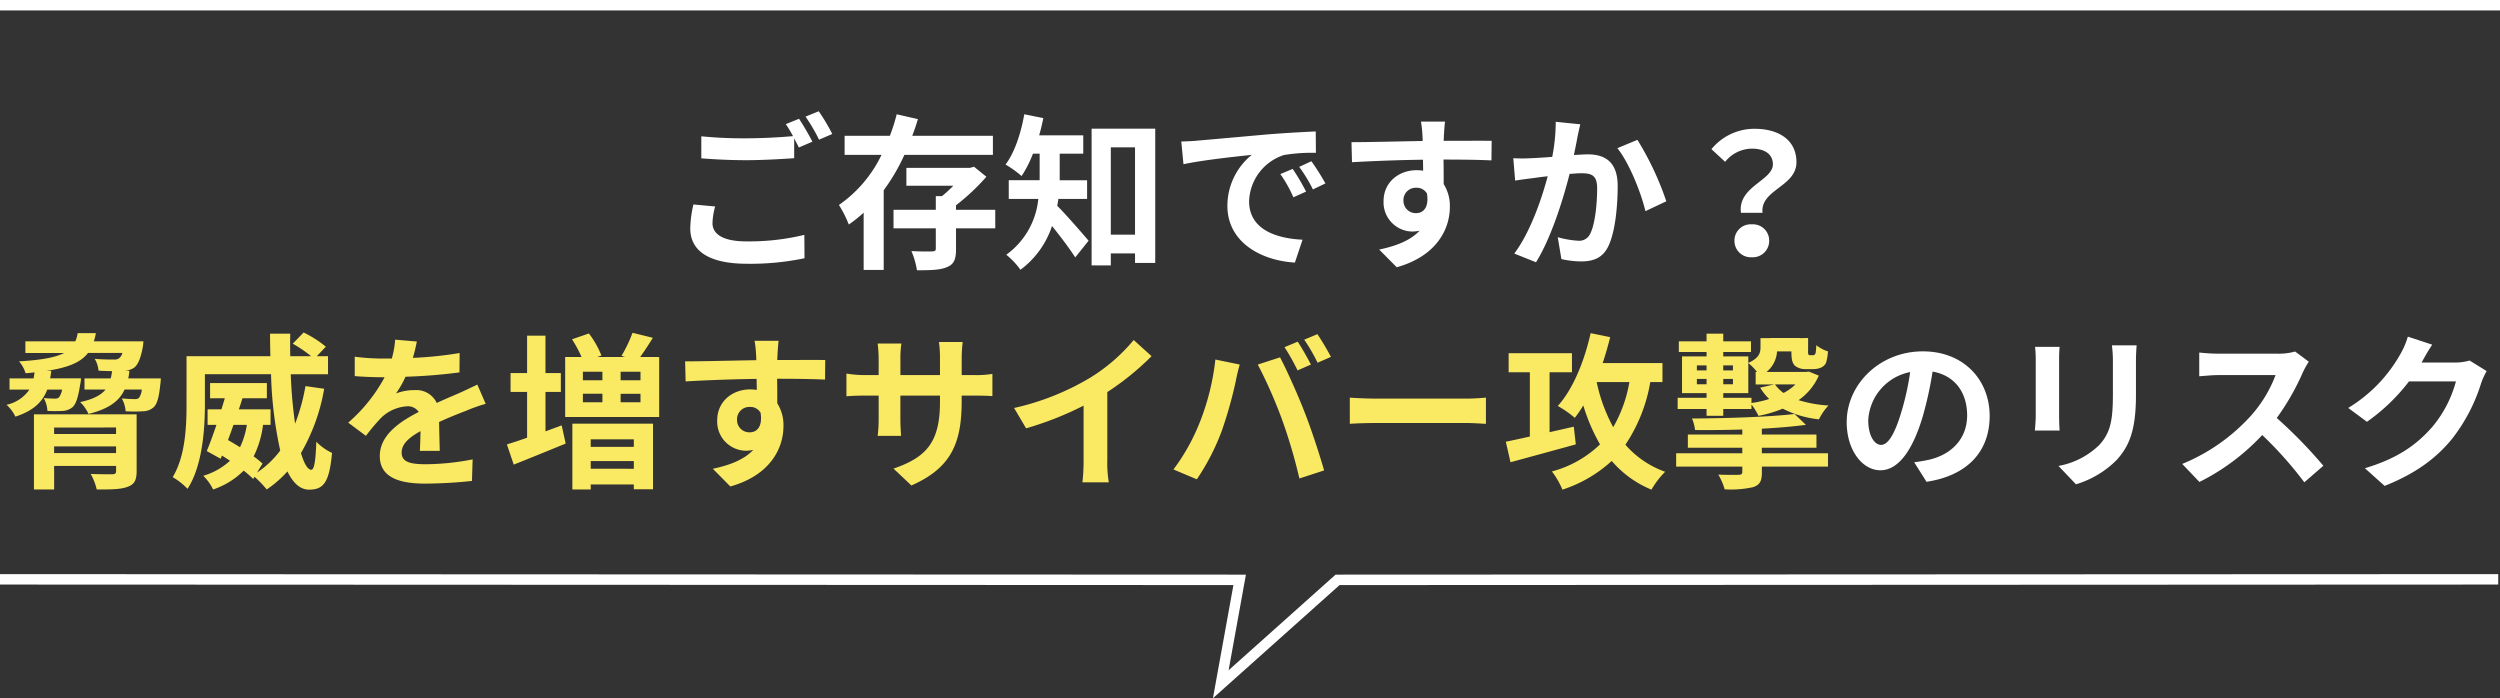
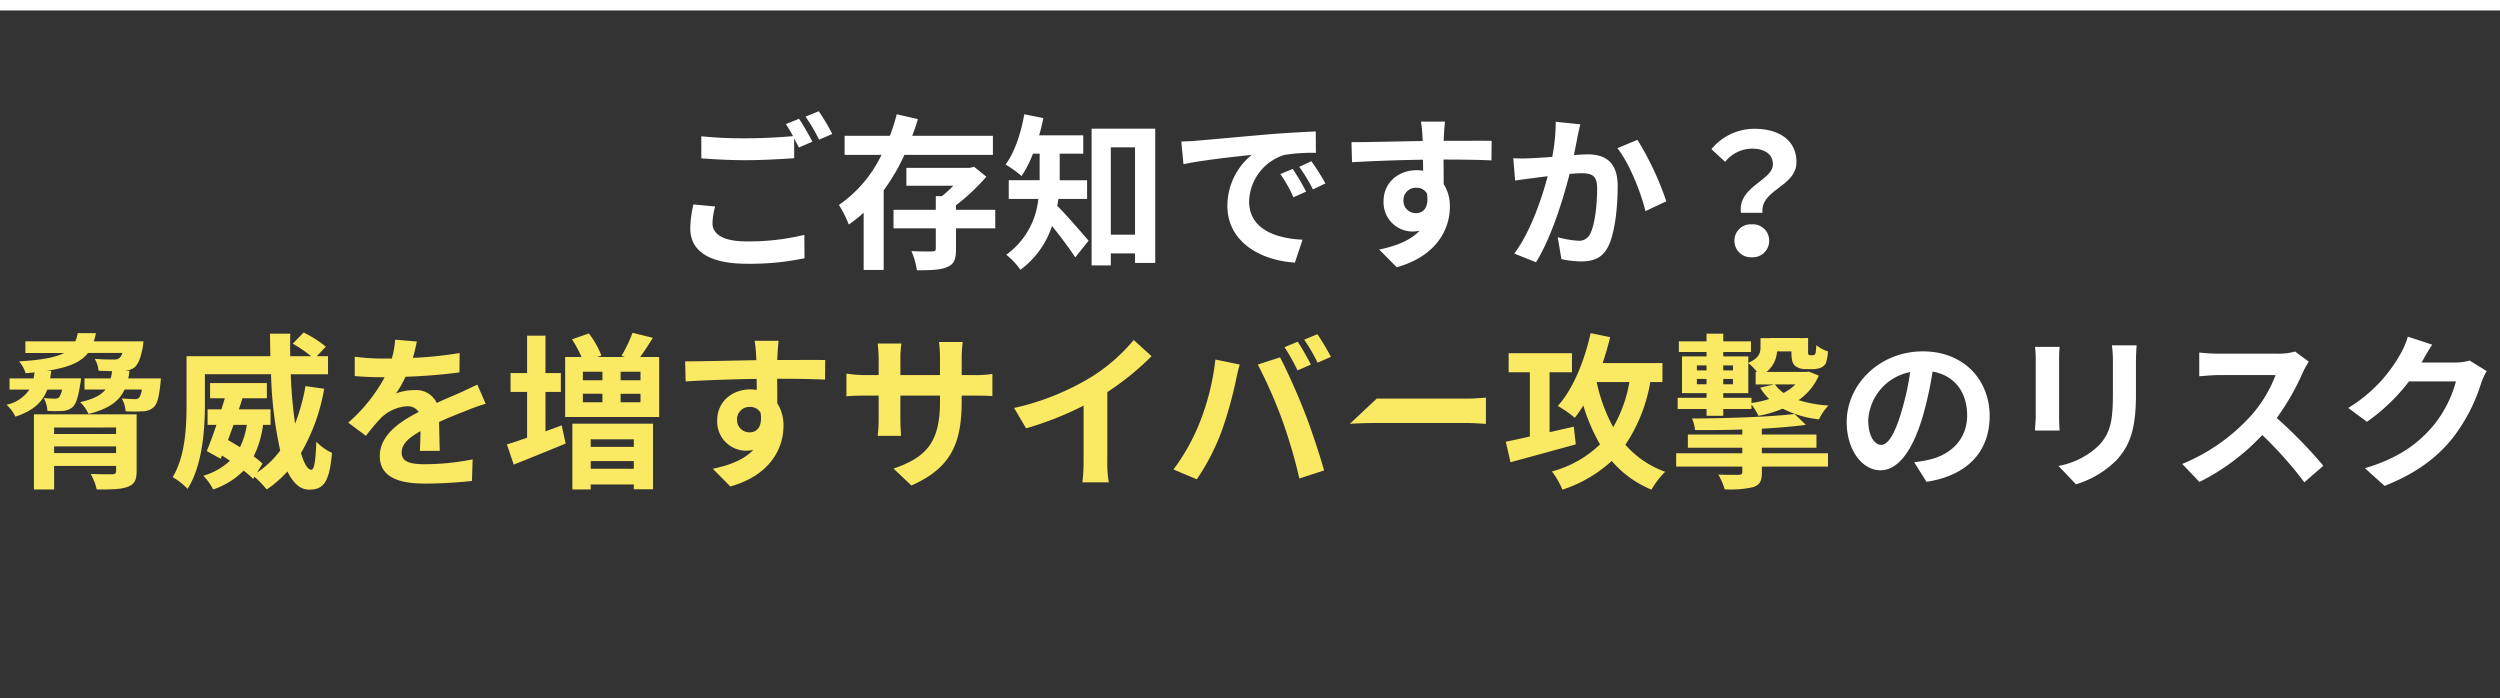
<svg xmlns="http://www.w3.org/2000/svg" width="479" height="133.785" viewBox="0 0 479 133.785">
  <rect x="0" y="0" width="479" height="133.785" fill="#333333" stroke="none" />
  <g id="ご存知ですか_" data-name="ご存知ですか？" transform="translate(-340 -119)">
    <path id="パス_228333" data-name="パス 228333" d="M-107.136-9.824a21.159,21.159,0,0,0-.608,4.576c0,4.352,3.616,6.784,10.88,6.784A50.549,50.549,0,0,0-85.856.48L-85.888-4A44.937,44.937,0,0,1-97.024-2.752c-4.576,0-6.464-1.472-6.464-3.488a13.04,13.04,0,0,1,.512-3.2Zm17.7-15.392a24.353,24.353,0,0,1,1.376,2.3c-2.432.224-5.92.416-8.96.416a81.965,81.965,0,0,1-8.608-.384v4.224c2.56.192,5.312.352,8.64.352,3.008,0,6.944-.224,9.152-.384V-22.5c.32.64.64,1.248.9,1.76l2.592-1.12c-.608-1.184-1.76-3.2-2.56-4.384Zm3.776-1.44a33.927,33.927,0,0,1,2.592,4.416l2.528-1.088a35.324,35.324,0,0,0-2.592-4.352Zm35.9,7.328v-3.648H-65.216c.416-1.056.768-2.144,1.088-3.2l-4.064-.928A36.113,36.113,0,0,1-69.5-22.976h-8.672v3.648H-71.1a24.615,24.615,0,0,1-8.16,9.6,21.613,21.613,0,0,1,1.888,3.744,24.628,24.628,0,0,0,2.848-2.272V2.72h3.84V-12.544a37.655,37.655,0,0,0,3.968-6.784ZM-49.312-8.8h-7.52v-.864a41.4,41.4,0,0,0,5.824-5.472l-2.368-1.92-.8.224h-12.16v3.424h8.992a24.9,24.9,0,0,1-2.176,1.984H-60.7V-8.8h-8.1v3.552h8.1v3.872c0,.416-.16.512-.672.544s-2.4.032-4-.064a15.083,15.083,0,0,1,1.056,3.68c2.56,0,4.448-.032,5.76-.608,1.376-.544,1.728-1.536,1.728-3.456V-5.248h7.52Zm17.6-2.08v-3.584H-36.96v-5.088h4.512v-3.52H-40.9c.32-1.088.576-2.176.8-3.3l-3.648-.736c-.64,3.648-1.856,7.328-3.584,9.632a21.405,21.405,0,0,1,3.072,2.208,22.32,22.32,0,0,0,2.176-4.288h1.28v5.088h-5.92v3.584h5.664A14.948,14.948,0,0,1-47.2-.192a14.471,14.471,0,0,1,2.72,2.88A17.083,17.083,0,0,0-38.432-5.7C-36.864-3.744-35.04-1.344-33.984.32l2.56-3.2c-.9-1.056-4.352-5.056-6.016-6.688.1-.416.16-.864.224-1.312Zm4.544,6.848V-20.768h4.64V-4.032Zm-3.68-20.32V1.856h3.68v-2.3h4.64V1.376h3.872V-24.352ZM7.68-16.64l-2.368.992a24.69,24.69,0,0,1,2.5,4.448l2.432-1.088A41.938,41.938,0,0,0,7.68-16.64Zm3.584-1.472L8.928-17.024a28.151,28.151,0,0,1,2.624,4.32l2.4-1.152A47.866,47.866,0,0,0,11.264-18.112Zm-24.928-3.776.416,4.352c3.68-.8,10.336-1.5,13.088-1.792a12.566,12.566,0,0,0-4.672,9.76C-4.832-2.688,1.44.9,8.1,1.312L9.568-3.072C4.192-3.328-.672-5.216-.672-10.432A9.619,9.619,0,0,1,6.016-19.3a32.725,32.725,0,0,1,6.112-.416l-.032-4.1c-2.24.1-5.7.288-8.96.544-5.792.512-11.04.992-13.7,1.216C-11.168-21.984-12.384-21.92-13.664-21.888ZM28.9-10.528a2.366,2.366,0,0,1,2.432-2.5,2.26,2.26,0,0,1,2.08,1.12c.416,2.752-.768,3.744-2.08,3.744A2.355,2.355,0,0,1,28.9-10.528Zm16.9-11.488c-1.664-.032-5.984,0-9.184,0,0-.384.032-.7.032-.96.032-.512.128-2.208.224-2.72H32.256a21.441,21.441,0,0,1,.288,2.752,8.122,8.122,0,0,1,.032.96c-4.256.064-10.016.224-13.632.224l.1,3.84c3.9-.224,8.8-.416,13.6-.48l.032,2.112a7.6,7.6,0,0,0-1.248-.1c-3.456,0-6.336,2.336-6.336,5.92A5.583,5.583,0,0,0,30.56-4.64,6.842,6.842,0,0,0,32-4.8c-1.76,1.888-4.544,2.944-7.744,3.616l3.36,3.392C35.36.032,37.792-5.216,37.792-9.344a7.814,7.814,0,0,0-1.184-4.384c0-1.376,0-3.1-.032-4.7,4.288,0,7.264.064,9.184.16ZM58.08-25.664a35.085,35.085,0,0,1-.672,6.72c-1.6.128-3.1.224-4.1.256a29.424,29.424,0,0,1-3.36,0L50.3-14.4c.992-.16,2.624-.384,3.52-.48.608-.1,1.6-.224,2.72-.352-1.152,4.32-3.3,10.656-6.4,14.816L54.3,1.248C57.216-3.424,59.52-10.88,60.736-15.68c.9-.064,1.664-.128,2.176-.128,2.016,0,3.1.352,3.1,2.88,0,3.136-.416,6.912-1.312,8.672A2.3,2.3,0,0,1,62.336-2.88a18.235,18.235,0,0,1-3.872-.672l.7,4.192a17.69,17.69,0,0,0,3.776.448c2.4,0,4.16-.7,5.216-2.912,1.344-2.752,1.792-7.808,1.792-11.552,0-4.544-2.368-6.048-5.728-6.048-.64,0-1.6.064-2.656.128.224-1.152.48-2.3.64-3.264.16-.8.384-1.792.576-2.624Zm11.808,5.056c2.272,2.816,4.544,8.544,5.376,12.064l4-1.888a57.116,57.116,0,0,0-5.536-11.776ZM93.568-8.224H97.7c-.48-4.448,6.5-4.992,6.5-9.7,0-4.256-3.392-6.4-8.032-6.4a10.647,10.647,0,0,0-8.256,3.9l2.624,2.432a6.638,6.638,0,0,1,5.12-2.528c2.5,0,4.032,1.088,4.032,3.008C99.68-14.4,92.9-13.248,93.568-8.224ZM92.32-2.88A3.137,3.137,0,0,0,95.648.288,3.137,3.137,0,0,0,98.976-2.88a3.112,3.112,0,0,0-3.328-3.136A3.112,3.112,0,0,0,92.32-2.88Zm28.1,39.12c-1.184,0-2.464-1.568-2.464-4.768a9.936,9.936,0,0,1,8.032-9.184,50.866,50.866,0,0,1-1.7,7.68C123.008,34.256,121.728,36.24,120.416,36.24Zm8.7,7.072c8-1.216,12.1-5.952,12.1-12.608,0-6.912-4.96-12.384-12.8-12.384-8.224,0-14.592,6.272-14.592,13.568,0,5.344,2.976,9.216,6.464,9.216,3.456,0,6.208-3.9,8.1-10.3a68.865,68.865,0,0,0,1.888-8.608c4.256.736,6.624,4,6.624,8.384,0,4.608-3.136,7.52-7.2,8.48-.832.192-1.728.352-2.944.512Zm20.8-25.856a21.766,21.766,0,0,1,.128,2.432V30.672c0,.96-.128,2.208-.16,2.816h4.736c-.064-.736-.1-1.984-.1-2.784V19.888c0-1.024.032-1.728.1-2.432Zm14.72-.288a22.573,22.573,0,0,1,.192,3.2v6.08c0,4.992-.416,7.392-2.592,9.792a14.977,14.977,0,0,1-7.84,4.032l3.36,3.52a18.59,18.59,0,0,0,7.776-4.64c2.368-2.624,3.712-5.568,3.712-12.448V20.368c0-1.28.064-2.3.128-3.2Zm35.1,1.184a11.553,11.553,0,0,1-3.328.416H185.152a35.751,35.751,0,0,1-3.776-.224v4.544c.672-.032,2.432-.224,3.776-.224H196a24.794,24.794,0,0,1-4.768,7.84,36.254,36.254,0,0,1-13.12,9.184l3.3,3.456a42.151,42.151,0,0,0,12.032-8.992,72.971,72.971,0,0,1,8.064,9.056l3.648-3.168a89.959,89.959,0,0,0-8.928-9.152,47.048,47.048,0,0,0,5.024-8.8,15.122,15.122,0,0,1,1.12-1.984Zm33.44,1.728a10.261,10.261,0,0,1-2.784.384h-6.432l.1-.16c.384-.7,1.184-2.144,1.952-3.264L221.344,15.5a15.4,15.4,0,0,1-1.44,3.36,28.177,28.177,0,0,1-9.984,10.3l3.584,2.656a36.475,36.475,0,0,0,8.064-7.744h8.992a22.748,22.748,0,0,1-4.544,8.736c-2.784,3.168-6.336,5.952-12.9,7.9l3.776,3.392c6.016-2.4,9.888-5.312,12.928-9.024A33.388,33.388,0,0,0,235.392,24.4a12.812,12.812,0,0,1,1.056-2.3Z" transform="translate(580 168)" fill="#fff" />
-     <path id="パス_221974" data-name="パス 221974" d="M340,217.834l237.521.1-3.622,20,22.378-20,222.384-.1" transform="translate(0 12.166)" fill="none" stroke="#fff" stroke-width="2" />
    <line id="線_3431" data-name="線 3431" x2="479" transform="translate(340 120)" fill="none" stroke="#fff" stroke-width="2" />
-     <path id="パス_228334" data-name="パス 228334" d="M-229.632,37.808v-1.28h11.872v1.28Zm11.872-4.9V34.16h-11.872V32.912Zm3.936-2.528H-233.5v14.4h3.872V40.272h11.872v.96c0,.48-.16.608-.736.64-.448,0-2.56,0-4.128-.064a11.251,11.251,0,0,1,1.152,2.976c2.592,0,4.512,0,5.824-.48,1.344-.448,1.824-1.216,1.824-3.04Zm-1.6-6.88c.1-.448.16-.928.224-1.44h-.9a3.862,3.862,0,0,0,1.792-.608c.7-.544,1.216-1.632,1.632-3.776.1-.448.16-1.28.16-1.28h-9.5a11.235,11.235,0,0,0,.384-1.568h-3.488a5.955,5.955,0,0,1-.448,1.568h-9.568v2.24h7.424c-1.632.832-4.256,1.344-8.64,1.6a6.076,6.076,0,0,1,1.248,2.272c.608-.032,1.184-.1,1.728-.16q-.1.624-.192,1.152h-4.608v2.144h3.808a7.072,7.072,0,0,1-4.384,2.912,7.16,7.16,0,0,1,1.7,2.272c3.52-1.152,5.216-2.848,6.112-5.184h2.848a3.861,3.861,0,0,1-.608,1.5,1.082,1.082,0,0,1-.832.224,19.627,19.627,0,0,1-2.08-.1,5.929,5.929,0,0,1,.7,2.464,28.74,28.74,0,0,0,2.912,0,3.168,3.168,0,0,0,1.92-.736c.64-.608,1.056-1.856,1.44-4.32a6.218,6.218,0,0,0,.16-1.184h-5.92c.1-.448.16-.928.224-1.44h-.864c4.256-.64,6.592-1.7,7.9-3.424h6.592a2.076,2.076,0,0,1-.64,1.024,1.634,1.634,0,0,1-1.12.224,31.827,31.827,0,0,1-3.552-.128,5.134,5.134,0,0,1,.736,2.272c.928.064,1.824.064,2.592.1a9.507,9.507,0,0,1-.256,1.376h-5.024v2.144h4.032c-.864,1.056-2.336,1.856-4.864,2.4a7.341,7.341,0,0,1,1.6,2.272c3.968-.992,5.92-2.5,6.912-4.672h3.3a3.241,3.241,0,0,1-.544,1.6,1.122,1.122,0,0,1-.864.224c-.416,0-1.408-.032-2.432-.128a5.649,5.649,0,0,1,.736,2.464,28.825,28.825,0,0,0,3.36,0,3.205,3.205,0,0,0,2.016-.768c.672-.64,1.024-1.888,1.28-4.416.064-.384.1-1.12.1-1.12Zm22.72,8.9a15.159,15.159,0,0,1-1.312,4.288c-.768-.48-1.568-.96-2.3-1.376.352-.928.7-1.92,1.056-2.912Zm11.232-7.424a38.055,38.055,0,0,1-1.984,7.2,87.019,87.019,0,0,1-.832-9.472h7.136V19.248H-179.3l1.728-1.824a21.14,21.14,0,0,0-4.256-2.72l-2.08,2.144a25.214,25.214,0,0,1,3.52,2.4h-4q-.048-2.16,0-4.32h-3.872c0,1.44.032,2.88.064,4.32h-16.064V28.5c0,4.224-.224,9.92-2.656,13.92a12.947,12.947,0,0,1,2.848,2.24c2.848-4.384,3.328-11.392,3.328-16.16V22.7h12.672a76.543,76.543,0,0,0,1.76,14.624,18,18,0,0,1-4.448,4.224l1.056-1.728a17.313,17.313,0,0,0-1.7-1.376A18.713,18.713,0,0,0-189.6,32.4h1.44V29.424h-6.08c.256-.7.48-1.44.7-2.112h4.672V24.4h-10.88v2.912h2.816c-.192.672-.416,1.376-.64,2.112h-2.656V32.4h1.7c-.64,1.888-1.28,3.648-1.856,5.024l2.656,1.472.256-.608c.512.32,1.024.64,1.536.992a12.894,12.894,0,0,1-5.12,2.88,9.435,9.435,0,0,1,1.888,2.624,15.032,15.032,0,0,0,5.856-3.616,20.193,20.193,0,0,1,1.824,1.6l.256-.416a20.168,20.168,0,0,1,2.336,2.432,21.522,21.522,0,0,0,3.968-3.456c1.056,2.176,2.4,3.488,4.16,3.488,2.752,0,3.872-1.376,4.384-7.04a10.017,10.017,0,0,1-3.008-2.144c-.128,3.744-.416,5.376-.96,5.376-.7,0-1.376-1.184-1.984-3.2a36.81,36.81,0,0,0,4.448-12.32Zm25.728,12.416c-.032-1.44-.1-3.776-.128-5.536,1.952-.9,3.744-1.6,5.152-2.144a33.6,33.6,0,0,1,3.776-1.344l-1.6-3.68c-1.152.544-2.272,1.088-3.488,1.632-1.312.576-2.656,1.12-4.288,1.888a4.317,4.317,0,0,0-4.224-2.464,9.918,9.918,0,0,0-3.584.64,19.358,19.358,0,0,0,1.824-3.2,103.236,103.236,0,0,0,10.336-.832l.032-3.712a73.177,73.177,0,0,1-8.96.928c.384-1.28.608-2.368.768-3.136l-4.16-.352a17.634,17.634,0,0,1-.64,3.616h-1.536a40.658,40.658,0,0,1-5.568-.352v3.712c1.728.16,4.064.224,5.344.224h.384a30.976,30.976,0,0,1-6.976,8.7l3.392,2.528a40.589,40.589,0,0,1,2.944-3.488,7.843,7.843,0,0,1,4.96-2.176,2.476,2.476,0,0,1,2.208,1.088c-3.616,1.856-7.456,4.416-7.456,8.448,0,4.1,3.744,5.28,8.7,5.28a87.677,87.677,0,0,0,8.96-.512l.128-4.128a48.471,48.471,0,0,1-8.992.928c-3.1,0-4.608-.48-4.608-2.24,0-1.568,1.28-2.816,3.616-4.1-.032,1.376-.064,2.848-.128,3.776Zm20.256-11.3h2.944V22.48h-2.944V15.312h-3.52V22.48h-3.168V26.1h3.168v8.768c-1.472.512-2.784.96-3.872,1.28l1.312,3.872c2.912-1.152,6.592-2.656,9.952-4.032l-.768-3.488c-1.024.384-2.08.768-3.1,1.152Zm16.928,9.088v1.44h-8.256v-1.44Zm-8.256,5.632V39.344h8.256v1.472Zm-3.52,3.968h3.52v-.96h8.256v.928h3.68V32.176h-15.456Zm13.056-20.928h-3.808V22.224h3.808Zm0,4.224h-3.808V26.448h3.808Zm-11.04-1.632h3.744V28.08h-3.744Zm3.744-4.224v1.632h-3.744V22.224Zm7.232-2.816c.768-1.056,1.6-2.336,2.432-3.68l-3.9-.96a25.411,25.411,0,0,1-2.112,4.416l.7.224h-5.344l.8-.288a17.382,17.382,0,0,0-2.4-4.224l-3.232,1.12a23.308,23.308,0,0,1,1.824,3.392h-3.136V30.9H-113.7V19.408Zm18.56,12.064a2.366,2.366,0,0,1,2.432-2.5,2.26,2.26,0,0,1,2.08,1.12c.416,2.752-.768,3.744-2.08,3.744A2.355,2.355,0,0,1-98.784,31.472Zm16.9-11.488c-1.664-.032-5.984,0-9.184,0,0-.384.032-.7.032-.96.032-.512.128-2.208.224-2.72h-4.608a21.441,21.441,0,0,1,.288,2.752,8.121,8.121,0,0,1,.032.96c-4.256.064-10.016.224-13.632.224l.1,3.84c3.9-.224,8.8-.416,13.6-.48l.032,2.112a7.6,7.6,0,0,0-1.248-.1c-3.456,0-6.336,2.336-6.336,5.92A5.583,5.583,0,0,0-97.12,37.36a6.842,6.842,0,0,0,1.44-.16c-1.76,1.888-4.544,2.944-7.744,3.616l3.36,3.392c7.744-2.176,10.176-7.424,10.176-11.552a7.814,7.814,0,0,0-1.184-4.384c0-1.376,0-3.1-.032-4.7,4.288,0,7.264.064,9.184.16Zm26.144,2.88V19.5a27.516,27.516,0,0,1,.192-2.976H-60.1A21.117,21.117,0,0,1-59.9,19.5v3.36h-7.584V19.728a19.714,19.714,0,0,1,.192-2.912H-71.84a25.993,25.993,0,0,1,.192,2.88v3.168h-2.72a21.158,21.158,0,0,1-3.456-.288v4.352c.7-.064,1.856-.128,3.456-.128h2.72v4.352a25.879,25.879,0,0,1-.192,3.36h4.48c-.032-.64-.128-1.952-.128-3.36V26.8H-59.9v1.216c0,7.84-2.72,10.624-8.9,12.768l3.424,3.232c7.712-3.392,9.632-8.224,9.632-16.16V26.8h2.368c1.7,0,2.816.032,3.52.1V22.64a18.962,18.962,0,0,1-3.52.224Zm27.9,3.264a52.285,52.285,0,0,0,8.48-6.88l-3.424-3.1a33.774,33.774,0,0,1-8.352,7.232A49.161,49.161,0,0,1-45.7,29.168l2.3,3.9A62.565,62.565,0,0,0-32.384,28.72v10.5a35.837,35.837,0,0,1-.224,4.192h5.056a22,22,0,0,1-.288-4.192ZM8.64,16.464,6.112,17.52a40.482,40.482,0,0,1,2.5,4.448l2.56-1.12C10.56,19.664,9.44,17.648,8.64,16.464Zm3.776-1.44L9.888,16.08a33.712,33.712,0,0,1,2.56,4.416l2.56-1.12A50.05,50.05,0,0,0,12.416,15.024ZM-10.176,32.048a38.554,38.554,0,0,1-4.992,8.9l4.48,1.888A44,44,0,0,0-5.952,33.68a80.016,80.016,0,0,0,2.72-9.632c.128-.7.48-2.272.768-3.2l-4.672-.96A46.109,46.109,0,0,1-10.176,32.048Zm15.808-.672a98.875,98.875,0,0,1,3.328,11.3L13.7,41.136c-.9-3.168-2.592-8.288-3.744-11.168-1.184-3.1-3.392-8.032-4.7-10.5L.992,20.848A89.642,89.642,0,0,1,5.632,31.376Zm12.992.832c1.184-.1,3.328-.16,5.152-.16H40.96c1.344,0,2.976.128,3.744.16V27.184c-.832.064-2.272.192-3.744.192H23.776c-1.664,0-4-.1-5.152-.192Zm42.912.544L56.9,33.808V22.32h4.288V18.672H49.056V22.32H53.12V34.64c-1.728.384-3.328.736-4.608.992l.9,3.936c3.52-.96,8.192-2.24,12.512-3.424Zm10.656-8.544a26.129,26.129,0,0,1-3.1,8.64,31.771,31.771,0,0,1-3.168-8.64Zm6.336,0V20.56H67.072c.544-1.6,1.024-3.3,1.44-4.96l-3.744-.768c-1.216,5.408-3.392,10.752-6.3,13.952a20.375,20.375,0,0,1,3.264,2.272,25.741,25.741,0,0,0,1.632-2.368,35.128,35.128,0,0,0,3.2,7.456,21.1,21.1,0,0,1-9.216,5.184,16.119,16.119,0,0,1,2.016,3.488,25.648,25.648,0,0,0,9.44-5.5,20.074,20.074,0,0,0,7.616,5.5,16.462,16.462,0,0,1,2.624-3.424,18.166,18.166,0,0,1-7.616-5.184,30.826,30.826,0,0,0,4.768-12ZM90.176,26.32h4.8V20.56a10.5,10.5,0,0,1,1.664,1.7h-.256v2.4h3.552l-2.688.608a10.347,10.347,0,0,0,1.728,2.176,18.741,18.741,0,0,1-3.392.768v-.992H90.176Zm-5.056-1.7V23.6h1.856v1.024Zm0-3.616h1.856v.96H85.12ZM92.032,23.6v1.024H90.176V23.6Zm0-2.592v.96H90.176v-.96ZM104,24.656a9.151,9.151,0,0,1-2.272,1.632,6.585,6.585,0,0,1-1.632-1.632ZM86.976,30.672h3.2V29.36h5.408V28.5a12.558,12.558,0,0,1,1.344,2.176,23.666,23.666,0,0,0,4.64-1.376,19.735,19.735,0,0,0,6.944,2.048,10.883,10.883,0,0,1,1.824-2.656,23.826,23.826,0,0,1-5.728-1.024,11.2,11.2,0,0,0,3.872-4.7l-1.888-.768-.576.064H98.464a5.464,5.464,0,0,0,2.016-3.936h2.752c0,1.632.192,2.208.64,2.72a3.155,3.155,0,0,0,2.048.672h1.408a3.813,3.813,0,0,0,1.5-.256,2.011,2.011,0,0,0,1.024-.9,9.294,9.294,0,0,0,.384-2.24A6.828,6.828,0,0,1,108,17.136a10.261,10.261,0,0,1-.128,1.472c-.064.224-.16.352-.256.384-.064.064-.224.064-.352.064h-.48a.312.312,0,0,1-.288-.128,2.007,2.007,0,0,1-.064-.768v-2.4l-1.632.032V15.76H99.168v.032H97.312V17.52c0,1.088-.256,2.08-2.336,3.008V19.28h-4.8v-.832h5.312V16.4H90.176V14.928h-3.2V16.4H81.664v2.048h5.312v.832h-4.7v7.04h4.7v.9H81.44V29.36h5.536Zm10.592,6.112h10.464V34.256H97.568v-1.12c3.072-.16,5.984-.416,8.448-.736l-2.176-2.08c-4.64.544-12.736.832-19.648.864a7.762,7.762,0,0,1,.576,2.208c2.912.032,6.016,0,9.056-.1v.96H83.392v2.528H93.824V37.84H81.152V40.4H93.824v.992c0,.448-.192.576-.7.576-.448.032-2.336.032-3.9-.032a11.536,11.536,0,0,1,1.216,2.816,19.5,19.5,0,0,0,5.472-.416c1.28-.448,1.664-1.152,1.664-2.848V40.4H110.24V37.84H97.568Z" transform="translate(580 168)" fill="#fae963" />
+     <path id="パス_228334" data-name="パス 228334" d="M-229.632,37.808v-1.28h11.872v1.28Zm11.872-4.9V34.16h-11.872V32.912Zm3.936-2.528H-233.5v14.4h3.872V40.272h11.872v.96c0,.48-.16.608-.736.64-.448,0-2.56,0-4.128-.064a11.251,11.251,0,0,1,1.152,2.976c2.592,0,4.512,0,5.824-.48,1.344-.448,1.824-1.216,1.824-3.04Zm-1.6-6.88c.1-.448.16-.928.224-1.44h-.9a3.862,3.862,0,0,0,1.792-.608c.7-.544,1.216-1.632,1.632-3.776.1-.448.16-1.28.16-1.28h-9.5a11.235,11.235,0,0,0,.384-1.568h-3.488a5.955,5.955,0,0,1-.448,1.568h-9.568v2.24h7.424c-1.632.832-4.256,1.344-8.64,1.6a6.076,6.076,0,0,1,1.248,2.272c.608-.032,1.184-.1,1.728-.16q-.1.624-.192,1.152h-4.608v2.144h3.808a7.072,7.072,0,0,1-4.384,2.912,7.16,7.16,0,0,1,1.7,2.272c3.52-1.152,5.216-2.848,6.112-5.184h2.848a3.861,3.861,0,0,1-.608,1.5,1.082,1.082,0,0,1-.832.224,19.627,19.627,0,0,1-2.08-.1,5.929,5.929,0,0,1,.7,2.464,28.74,28.74,0,0,0,2.912,0,3.168,3.168,0,0,0,1.92-.736c.64-.608,1.056-1.856,1.44-4.32a6.218,6.218,0,0,0,.16-1.184h-5.92c.1-.448.16-.928.224-1.44h-.864c4.256-.64,6.592-1.7,7.9-3.424h6.592a2.076,2.076,0,0,1-.64,1.024,1.634,1.634,0,0,1-1.12.224,31.827,31.827,0,0,1-3.552-.128,5.134,5.134,0,0,1,.736,2.272c.928.064,1.824.064,2.592.1a9.507,9.507,0,0,1-.256,1.376h-5.024v2.144h4.032c-.864,1.056-2.336,1.856-4.864,2.4a7.341,7.341,0,0,1,1.6,2.272c3.968-.992,5.92-2.5,6.912-4.672h3.3a3.241,3.241,0,0,1-.544,1.6,1.122,1.122,0,0,1-.864.224c-.416,0-1.408-.032-2.432-.128a5.649,5.649,0,0,1,.736,2.464,28.825,28.825,0,0,0,3.36,0,3.205,3.205,0,0,0,2.016-.768c.672-.64,1.024-1.888,1.28-4.416.064-.384.1-1.12.1-1.12Zm22.72,8.9a15.159,15.159,0,0,1-1.312,4.288c-.768-.48-1.568-.96-2.3-1.376.352-.928.7-1.92,1.056-2.912Zm11.232-7.424a38.055,38.055,0,0,1-1.984,7.2,87.019,87.019,0,0,1-.832-9.472h7.136V19.248H-179.3l1.728-1.824a21.14,21.14,0,0,0-4.256-2.72l-2.08,2.144a25.214,25.214,0,0,1,3.52,2.4h-4q-.048-2.16,0-4.32h-3.872c0,1.44.032,2.88.064,4.32h-16.064V28.5c0,4.224-.224,9.92-2.656,13.92a12.947,12.947,0,0,1,2.848,2.24c2.848-4.384,3.328-11.392,3.328-16.16V22.7h12.672a76.543,76.543,0,0,0,1.76,14.624,18,18,0,0,1-4.448,4.224l1.056-1.728a17.313,17.313,0,0,0-1.7-1.376A18.713,18.713,0,0,0-189.6,32.4h1.44V29.424h-6.08c.256-.7.48-1.44.7-2.112h4.672V24.4h-10.88v2.912h2.816c-.192.672-.416,1.376-.64,2.112h-2.656V32.4h1.7c-.64,1.888-1.28,3.648-1.856,5.024l2.656,1.472.256-.608c.512.32,1.024.64,1.536.992a12.894,12.894,0,0,1-5.12,2.88,9.435,9.435,0,0,1,1.888,2.624,15.032,15.032,0,0,0,5.856-3.616,20.193,20.193,0,0,1,1.824,1.6l.256-.416a20.168,20.168,0,0,1,2.336,2.432,21.522,21.522,0,0,0,3.968-3.456c1.056,2.176,2.4,3.488,4.16,3.488,2.752,0,3.872-1.376,4.384-7.04a10.017,10.017,0,0,1-3.008-2.144c-.128,3.744-.416,5.376-.96,5.376-.7,0-1.376-1.184-1.984-3.2a36.81,36.81,0,0,0,4.448-12.32Zm25.728,12.416c-.032-1.44-.1-3.776-.128-5.536,1.952-.9,3.744-1.6,5.152-2.144a33.6,33.6,0,0,1,3.776-1.344l-1.6-3.68c-1.152.544-2.272,1.088-3.488,1.632-1.312.576-2.656,1.12-4.288,1.888a4.317,4.317,0,0,0-4.224-2.464,9.918,9.918,0,0,0-3.584.64,19.358,19.358,0,0,0,1.824-3.2,103.236,103.236,0,0,0,10.336-.832l.032-3.712a73.177,73.177,0,0,1-8.96.928c.384-1.28.608-2.368.768-3.136l-4.16-.352a17.634,17.634,0,0,1-.64,3.616h-1.536a40.658,40.658,0,0,1-5.568-.352v3.712c1.728.16,4.064.224,5.344.224h.384a30.976,30.976,0,0,1-6.976,8.7l3.392,2.528a40.589,40.589,0,0,1,2.944-3.488,7.843,7.843,0,0,1,4.96-2.176,2.476,2.476,0,0,1,2.208,1.088c-3.616,1.856-7.456,4.416-7.456,8.448,0,4.1,3.744,5.28,8.7,5.28a87.677,87.677,0,0,0,8.96-.512l.128-4.128a48.471,48.471,0,0,1-8.992.928c-3.1,0-4.608-.48-4.608-2.24,0-1.568,1.28-2.816,3.616-4.1-.032,1.376-.064,2.848-.128,3.776Zm20.256-11.3h2.944V22.48h-2.944V15.312h-3.52V22.48h-3.168V26.1h3.168v8.768c-1.472.512-2.784.96-3.872,1.28l1.312,3.872c2.912-1.152,6.592-2.656,9.952-4.032l-.768-3.488c-1.024.384-2.08.768-3.1,1.152Zm16.928,9.088v1.44h-8.256v-1.44Zm-8.256,5.632V39.344h8.256v1.472Zm-3.52,3.968h3.52v-.96h8.256v.928h3.68V32.176h-15.456Zm13.056-20.928h-3.808V22.224h3.808Zm0,4.224h-3.808V26.448h3.808Zm-11.04-1.632h3.744V28.08h-3.744Zm3.744-4.224v1.632h-3.744V22.224Zm7.232-2.816c.768-1.056,1.6-2.336,2.432-3.68l-3.9-.96a25.411,25.411,0,0,1-2.112,4.416l.7.224h-5.344l.8-.288a17.382,17.382,0,0,0-2.4-4.224l-3.232,1.12a23.308,23.308,0,0,1,1.824,3.392h-3.136V30.9H-113.7V19.408Zm18.56,12.064a2.366,2.366,0,0,1,2.432-2.5,2.26,2.26,0,0,1,2.08,1.12c.416,2.752-.768,3.744-2.08,3.744A2.355,2.355,0,0,1-98.784,31.472Zm16.9-11.488c-1.664-.032-5.984,0-9.184,0,0-.384.032-.7.032-.96.032-.512.128-2.208.224-2.72h-4.608a21.441,21.441,0,0,1,.288,2.752,8.121,8.121,0,0,1,.032.96c-4.256.064-10.016.224-13.632.224l.1,3.84c3.9-.224,8.8-.416,13.6-.48l.032,2.112a7.6,7.6,0,0,0-1.248-.1c-3.456,0-6.336,2.336-6.336,5.92A5.583,5.583,0,0,0-97.12,37.36a6.842,6.842,0,0,0,1.44-.16c-1.76,1.888-4.544,2.944-7.744,3.616l3.36,3.392c7.744-2.176,10.176-7.424,10.176-11.552a7.814,7.814,0,0,0-1.184-4.384c0-1.376,0-3.1-.032-4.7,4.288,0,7.264.064,9.184.16Zm26.144,2.88V19.5a27.516,27.516,0,0,1,.192-2.976H-60.1A21.117,21.117,0,0,1-59.9,19.5v3.36h-7.584V19.728a19.714,19.714,0,0,1,.192-2.912H-71.84a25.993,25.993,0,0,1,.192,2.88v3.168h-2.72a21.158,21.158,0,0,1-3.456-.288v4.352c.7-.064,1.856-.128,3.456-.128h2.72v4.352a25.879,25.879,0,0,1-.192,3.36h4.48c-.032-.64-.128-1.952-.128-3.36V26.8H-59.9v1.216c0,7.84-2.72,10.624-8.9,12.768l3.424,3.232c7.712-3.392,9.632-8.224,9.632-16.16V26.8h2.368c1.7,0,2.816.032,3.52.1V22.64a18.962,18.962,0,0,1-3.52.224Zm27.9,3.264a52.285,52.285,0,0,0,8.48-6.88l-3.424-3.1a33.774,33.774,0,0,1-8.352,7.232A49.161,49.161,0,0,1-45.7,29.168l2.3,3.9A62.565,62.565,0,0,0-32.384,28.72v10.5a35.837,35.837,0,0,1-.224,4.192h5.056a22,22,0,0,1-.288-4.192ZM8.64,16.464,6.112,17.52a40.482,40.482,0,0,1,2.5,4.448l2.56-1.12C10.56,19.664,9.44,17.648,8.64,16.464Zm3.776-1.44L9.888,16.08a33.712,33.712,0,0,1,2.56,4.416l2.56-1.12A50.05,50.05,0,0,0,12.416,15.024ZM-10.176,32.048a38.554,38.554,0,0,1-4.992,8.9l4.48,1.888A44,44,0,0,0-5.952,33.68a80.016,80.016,0,0,0,2.72-9.632c.128-.7.48-2.272.768-3.2l-4.672-.96A46.109,46.109,0,0,1-10.176,32.048Zm15.808-.672a98.875,98.875,0,0,1,3.328,11.3L13.7,41.136c-.9-3.168-2.592-8.288-3.744-11.168-1.184-3.1-3.392-8.032-4.7-10.5L.992,20.848A89.642,89.642,0,0,1,5.632,31.376Zm12.992.832c1.184-.1,3.328-.16,5.152-.16H40.96c1.344,0,2.976.128,3.744.16V27.184c-.832.064-2.272.192-3.744.192H23.776Zm42.912.544L56.9,33.808V22.32h4.288V18.672H49.056V22.32H53.12V34.64c-1.728.384-3.328.736-4.608.992l.9,3.936c3.52-.96,8.192-2.24,12.512-3.424Zm10.656-8.544a26.129,26.129,0,0,1-3.1,8.64,31.771,31.771,0,0,1-3.168-8.64Zm6.336,0V20.56H67.072c.544-1.6,1.024-3.3,1.44-4.96l-3.744-.768c-1.216,5.408-3.392,10.752-6.3,13.952a20.375,20.375,0,0,1,3.264,2.272,25.741,25.741,0,0,0,1.632-2.368,35.128,35.128,0,0,0,3.2,7.456,21.1,21.1,0,0,1-9.216,5.184,16.119,16.119,0,0,1,2.016,3.488,25.648,25.648,0,0,0,9.44-5.5,20.074,20.074,0,0,0,7.616,5.5,16.462,16.462,0,0,1,2.624-3.424,18.166,18.166,0,0,1-7.616-5.184,30.826,30.826,0,0,0,4.768-12ZM90.176,26.32h4.8V20.56a10.5,10.5,0,0,1,1.664,1.7h-.256v2.4h3.552l-2.688.608a10.347,10.347,0,0,0,1.728,2.176,18.741,18.741,0,0,1-3.392.768v-.992H90.176Zm-5.056-1.7V23.6h1.856v1.024Zm0-3.616h1.856v.96H85.12ZM92.032,23.6v1.024H90.176V23.6Zm0-2.592v.96H90.176v-.96ZM104,24.656a9.151,9.151,0,0,1-2.272,1.632,6.585,6.585,0,0,1-1.632-1.632ZM86.976,30.672h3.2V29.36h5.408V28.5a12.558,12.558,0,0,1,1.344,2.176,23.666,23.666,0,0,0,4.64-1.376,19.735,19.735,0,0,0,6.944,2.048,10.883,10.883,0,0,1,1.824-2.656,23.826,23.826,0,0,1-5.728-1.024,11.2,11.2,0,0,0,3.872-4.7l-1.888-.768-.576.064H98.464a5.464,5.464,0,0,0,2.016-3.936h2.752c0,1.632.192,2.208.64,2.72a3.155,3.155,0,0,0,2.048.672h1.408a3.813,3.813,0,0,0,1.5-.256,2.011,2.011,0,0,0,1.024-.9,9.294,9.294,0,0,0,.384-2.24A6.828,6.828,0,0,1,108,17.136a10.261,10.261,0,0,1-.128,1.472c-.064.224-.16.352-.256.384-.064.064-.224.064-.352.064h-.48a.312.312,0,0,1-.288-.128,2.007,2.007,0,0,1-.064-.768v-2.4l-1.632.032V15.76H99.168v.032H97.312V17.52c0,1.088-.256,2.08-2.336,3.008V19.28h-4.8v-.832h5.312V16.4H90.176V14.928h-3.2V16.4H81.664v2.048h5.312v.832h-4.7v7.04h4.7v.9H81.44V29.36h5.536Zm10.592,6.112h10.464V34.256H97.568v-1.12c3.072-.16,5.984-.416,8.448-.736l-2.176-2.08c-4.64.544-12.736.832-19.648.864a7.762,7.762,0,0,1,.576,2.208c2.912.032,6.016,0,9.056-.1v.96H83.392v2.528H93.824V37.84H81.152V40.4H93.824v.992c0,.448-.192.576-.7.576-.448.032-2.336.032-3.9-.032a11.536,11.536,0,0,1,1.216,2.816,19.5,19.5,0,0,0,5.472-.416c1.28-.448,1.664-1.152,1.664-2.848V40.4H110.24V37.84H97.568Z" transform="translate(580 168)" fill="#fae963" />
  </g>
</svg>